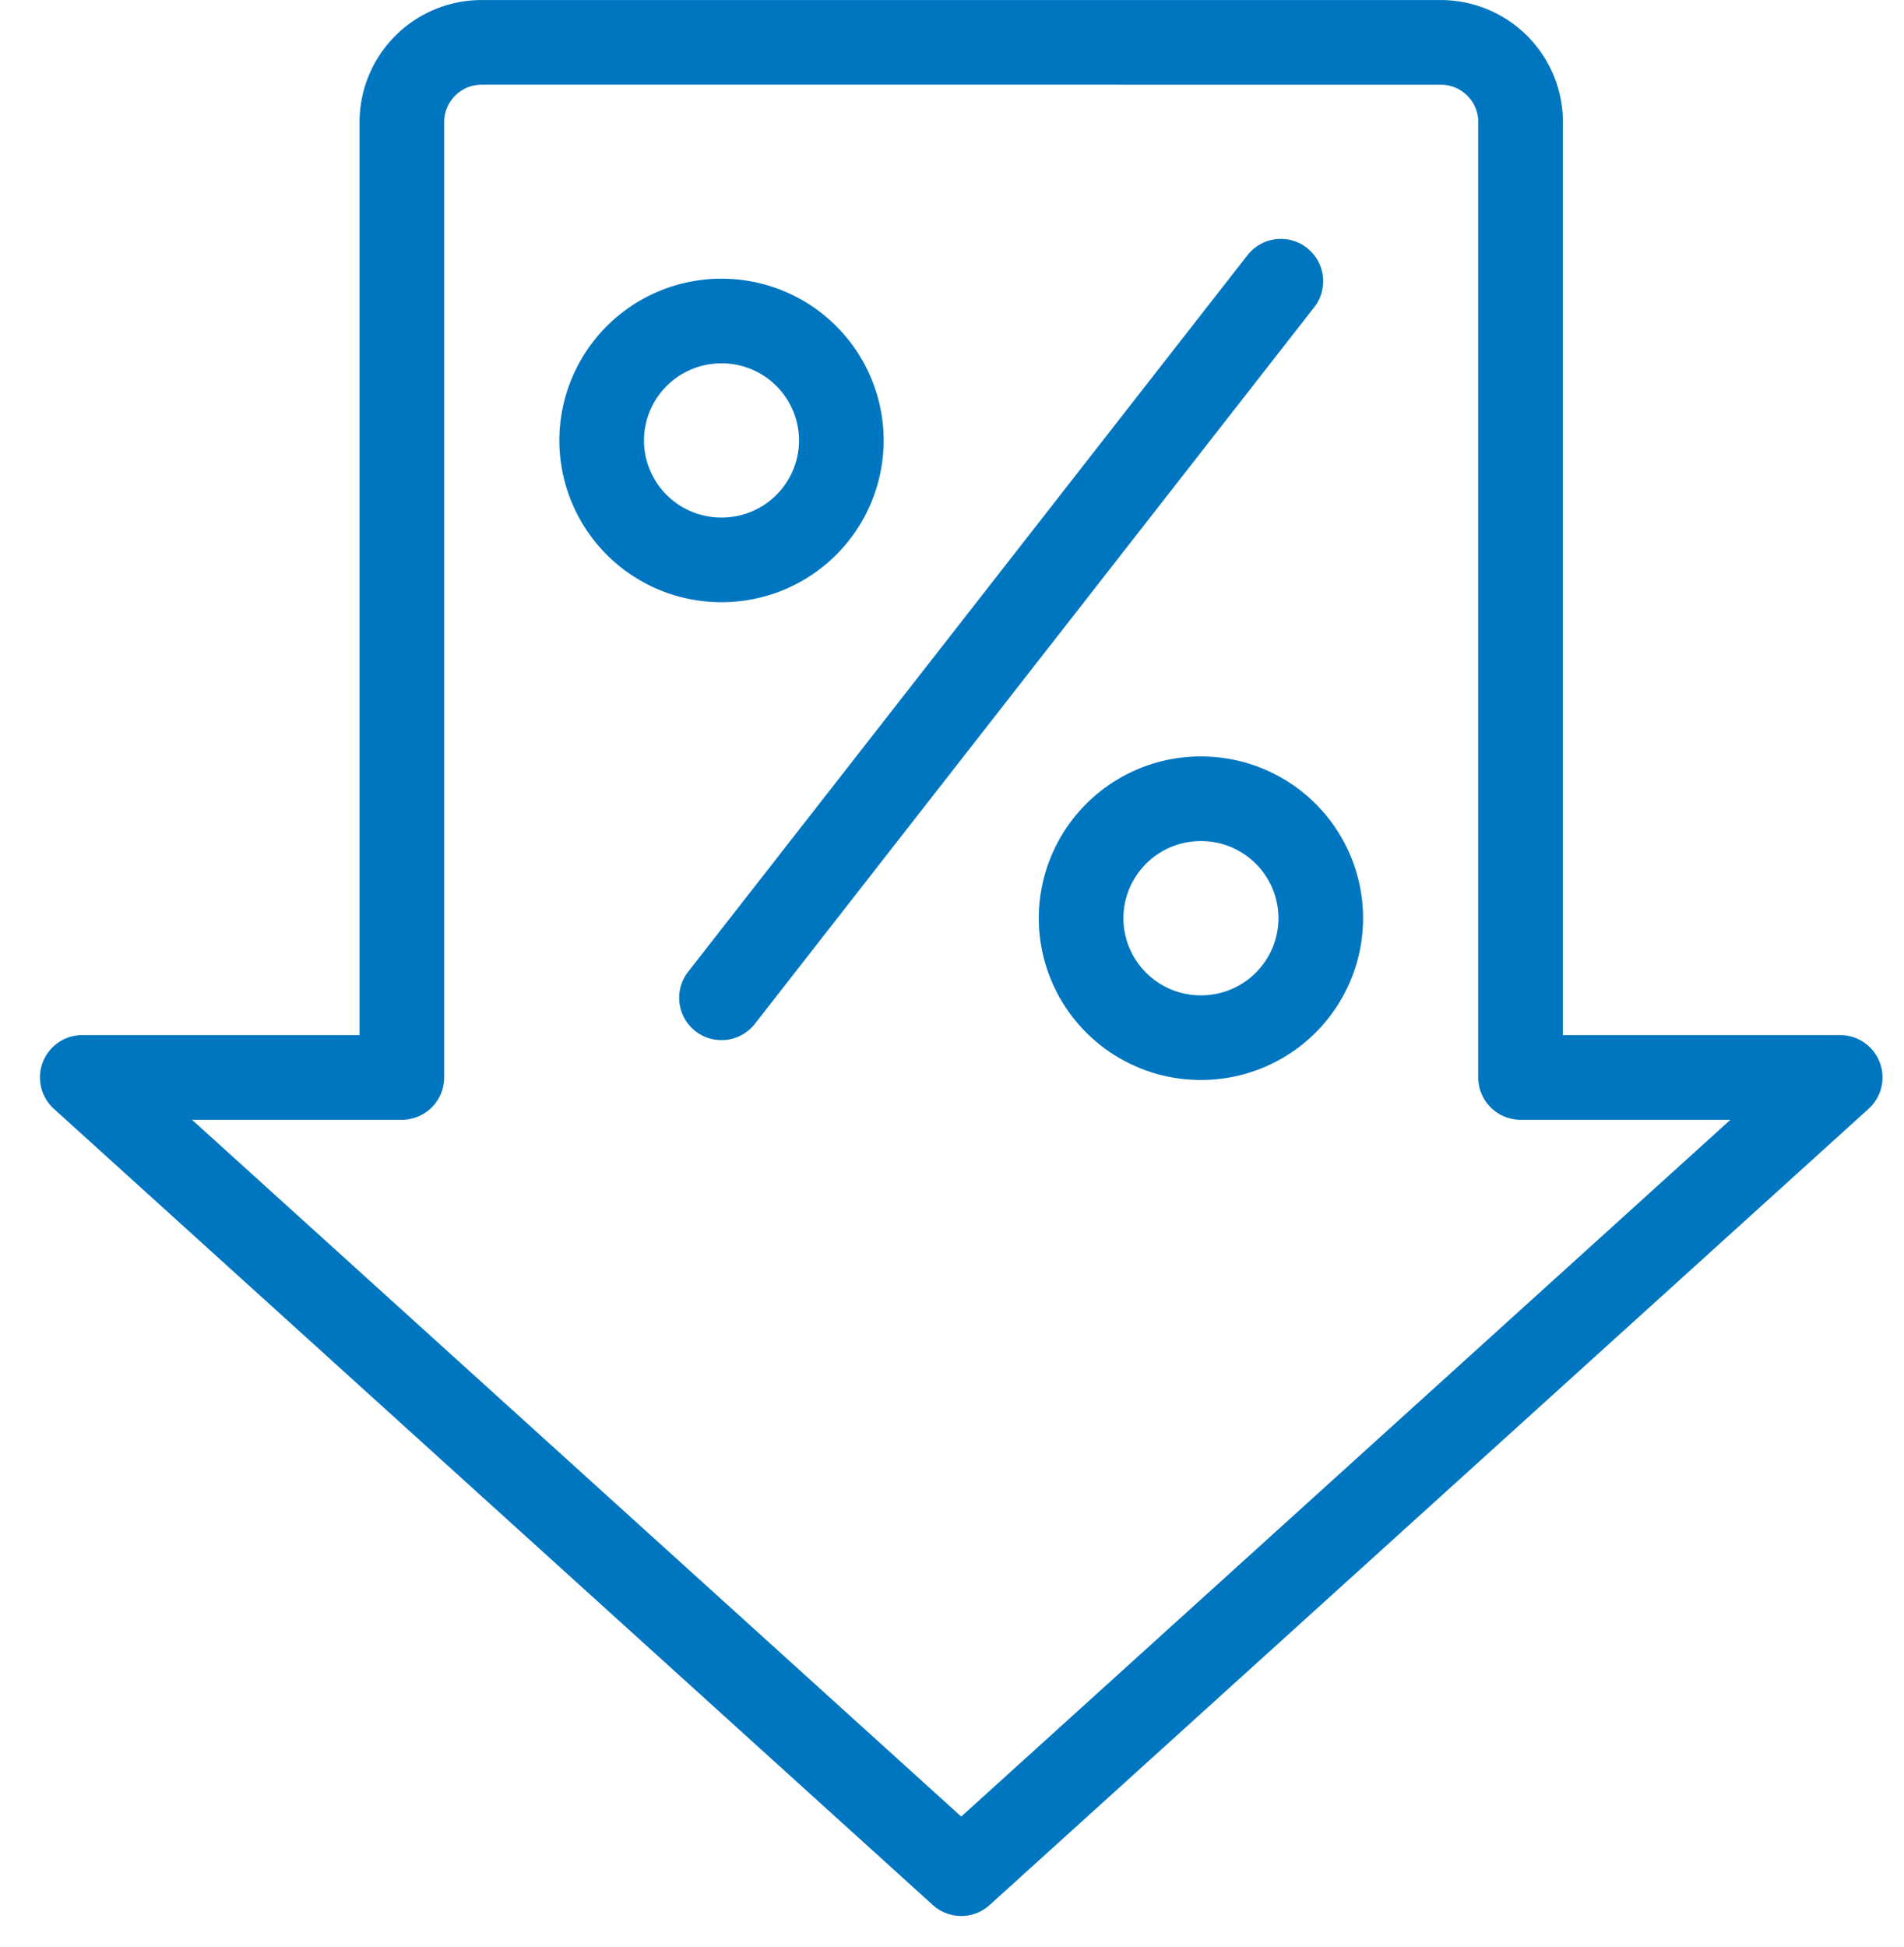
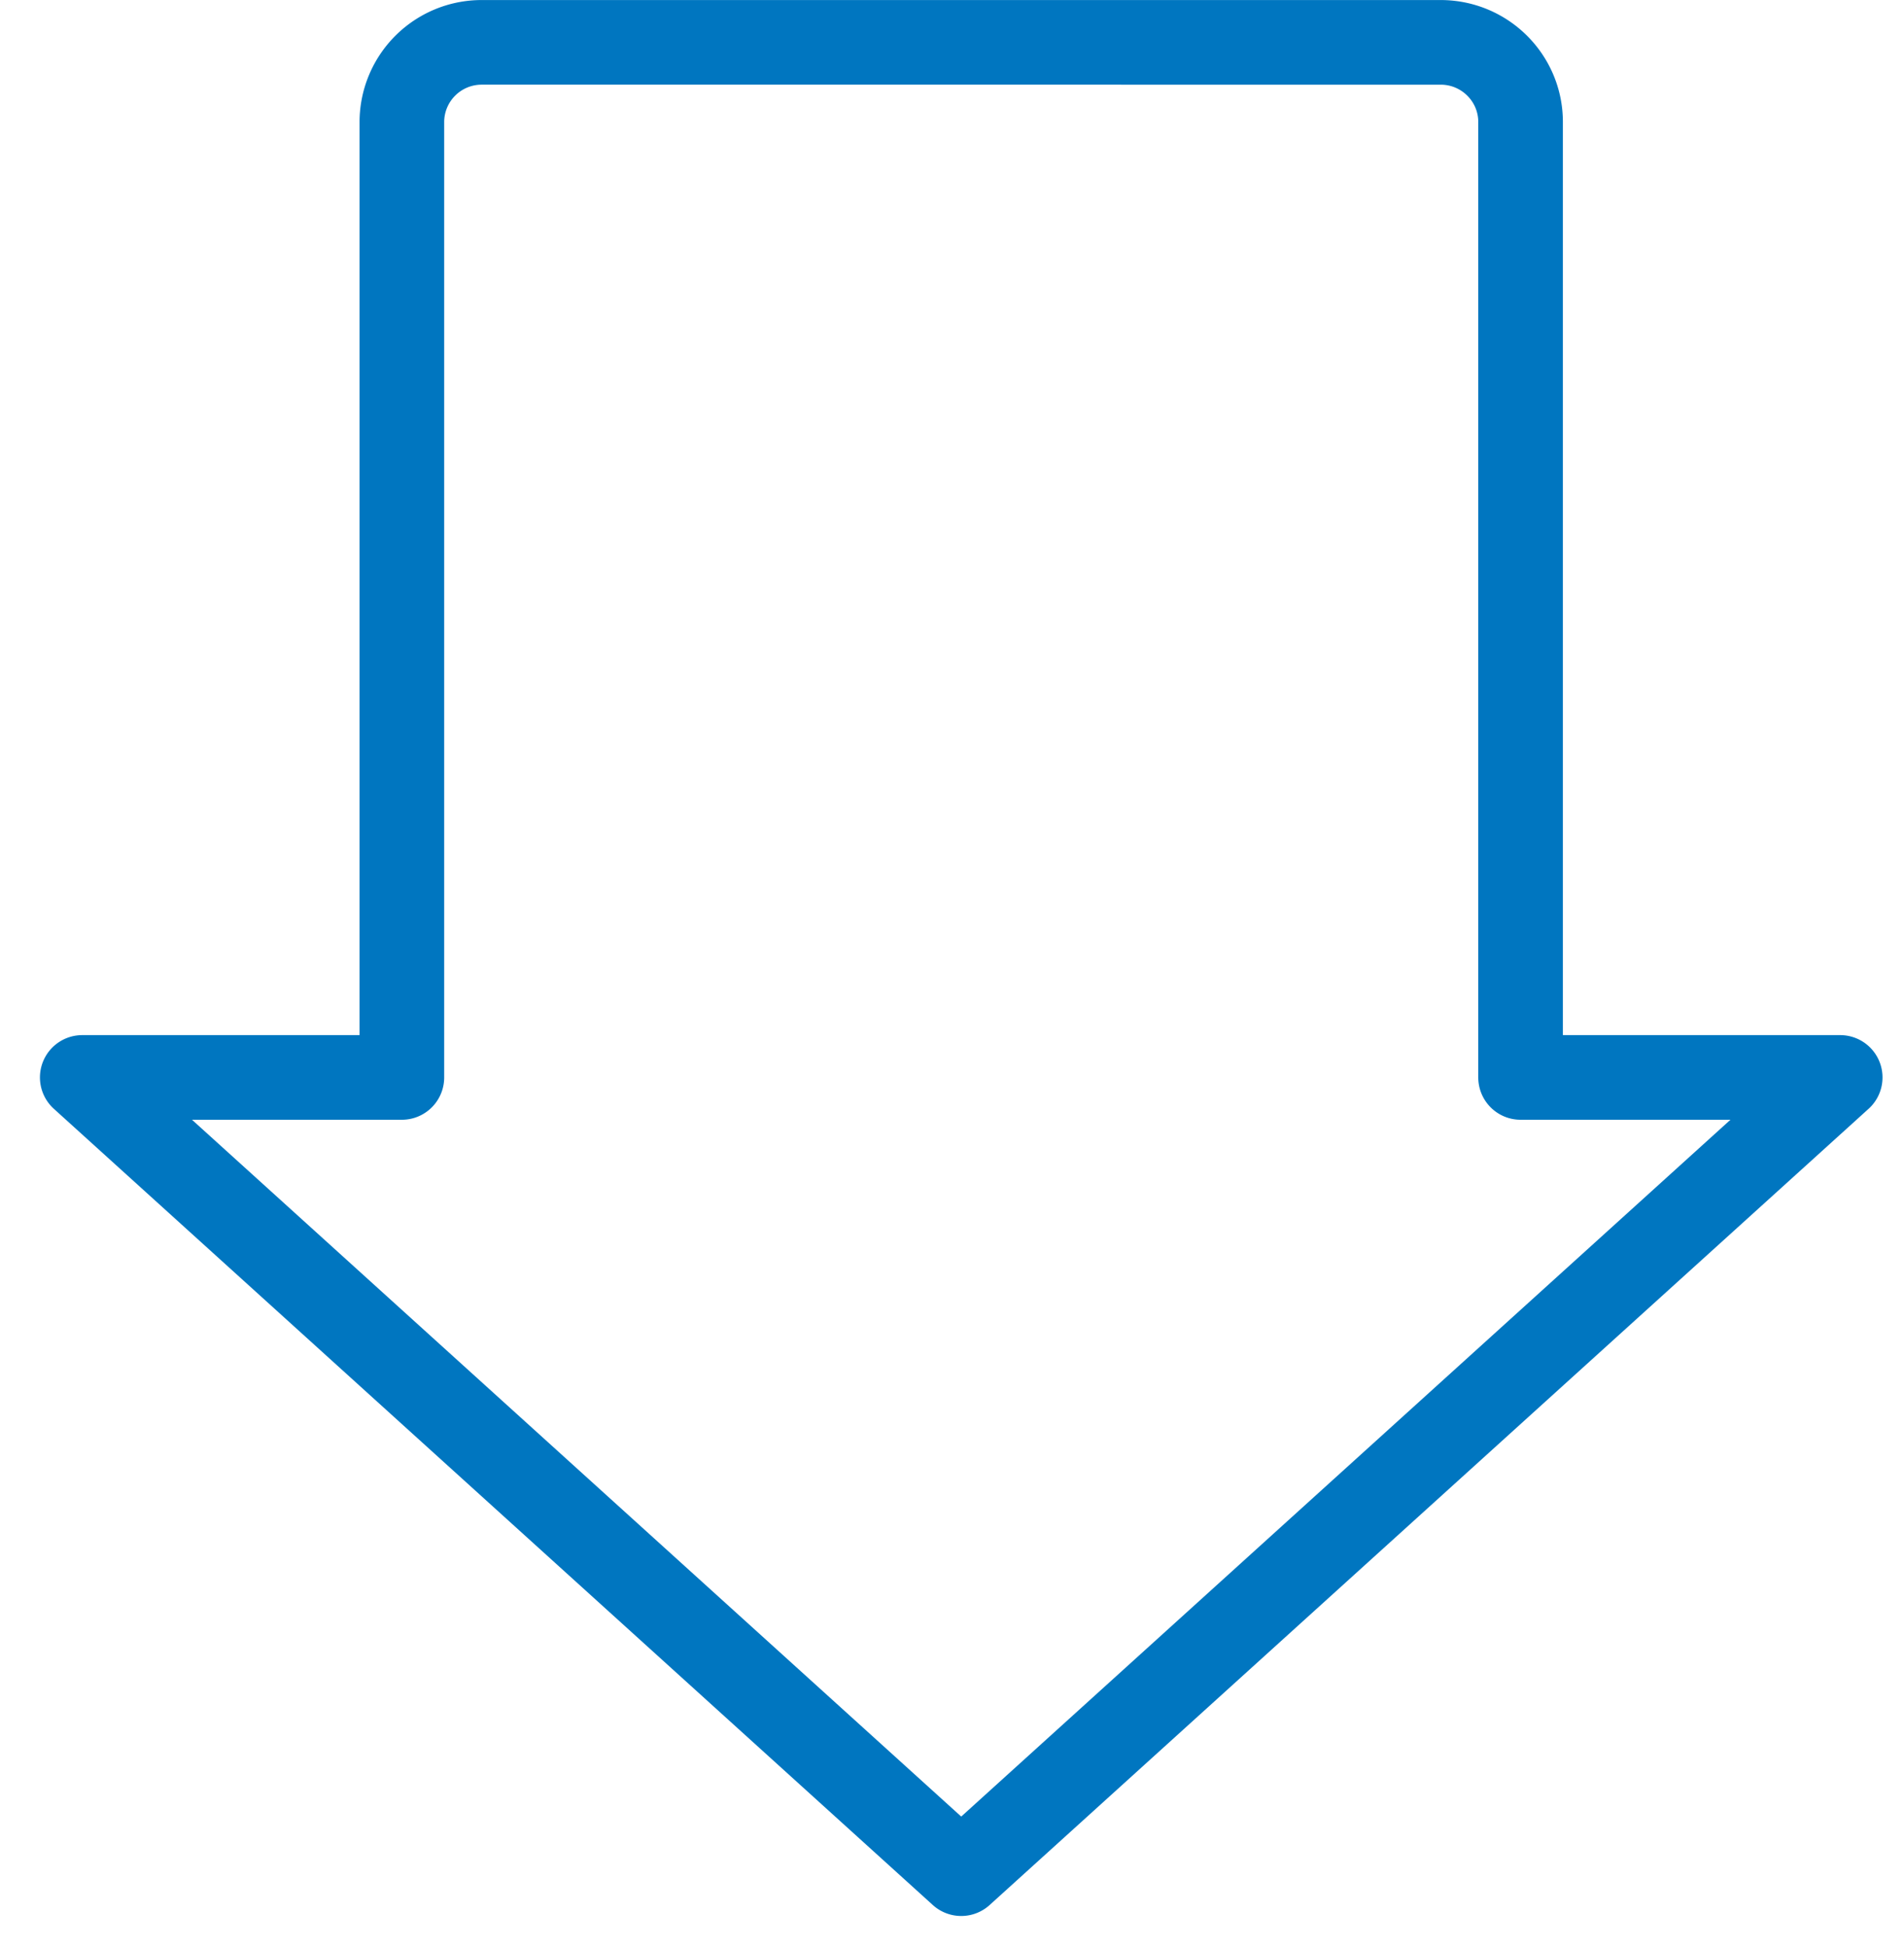
<svg xmlns="http://www.w3.org/2000/svg" width="45" height="46" viewBox="0 0 45 46">
  <g fill="none" fill-rule="evenodd" stroke="#0076C0" stroke-linecap="round" stroke-linejoin="round" stroke-width="2">
    <path d="M35.938 25.46V2.883c0-1.04-.847-1.882-1.889-1.882H11.387a1.885 1.885 0 0 0-1.889 1.882V25.46H1.944l20.774 18.815 20.774-18.815h-7.554z" />
-     <path d="M19.885 10.408a2.827 2.827 0 0 1-2.833 2.822 2.827 2.827 0 0 1-2.832-2.822 2.827 2.827 0 0 1 2.832-2.822 2.827 2.827 0 0 1 2.833 2.822zM31.216 21.697a2.827 2.827 0 0 1-2.833 2.823 2.827 2.827 0 0 1-2.832-2.823 2.827 2.827 0 0 1 2.832-2.822 2.827 2.827 0 0 1 2.833 2.822zM30.272 6.645l-13.22 16.934" />
  </g>
</svg>